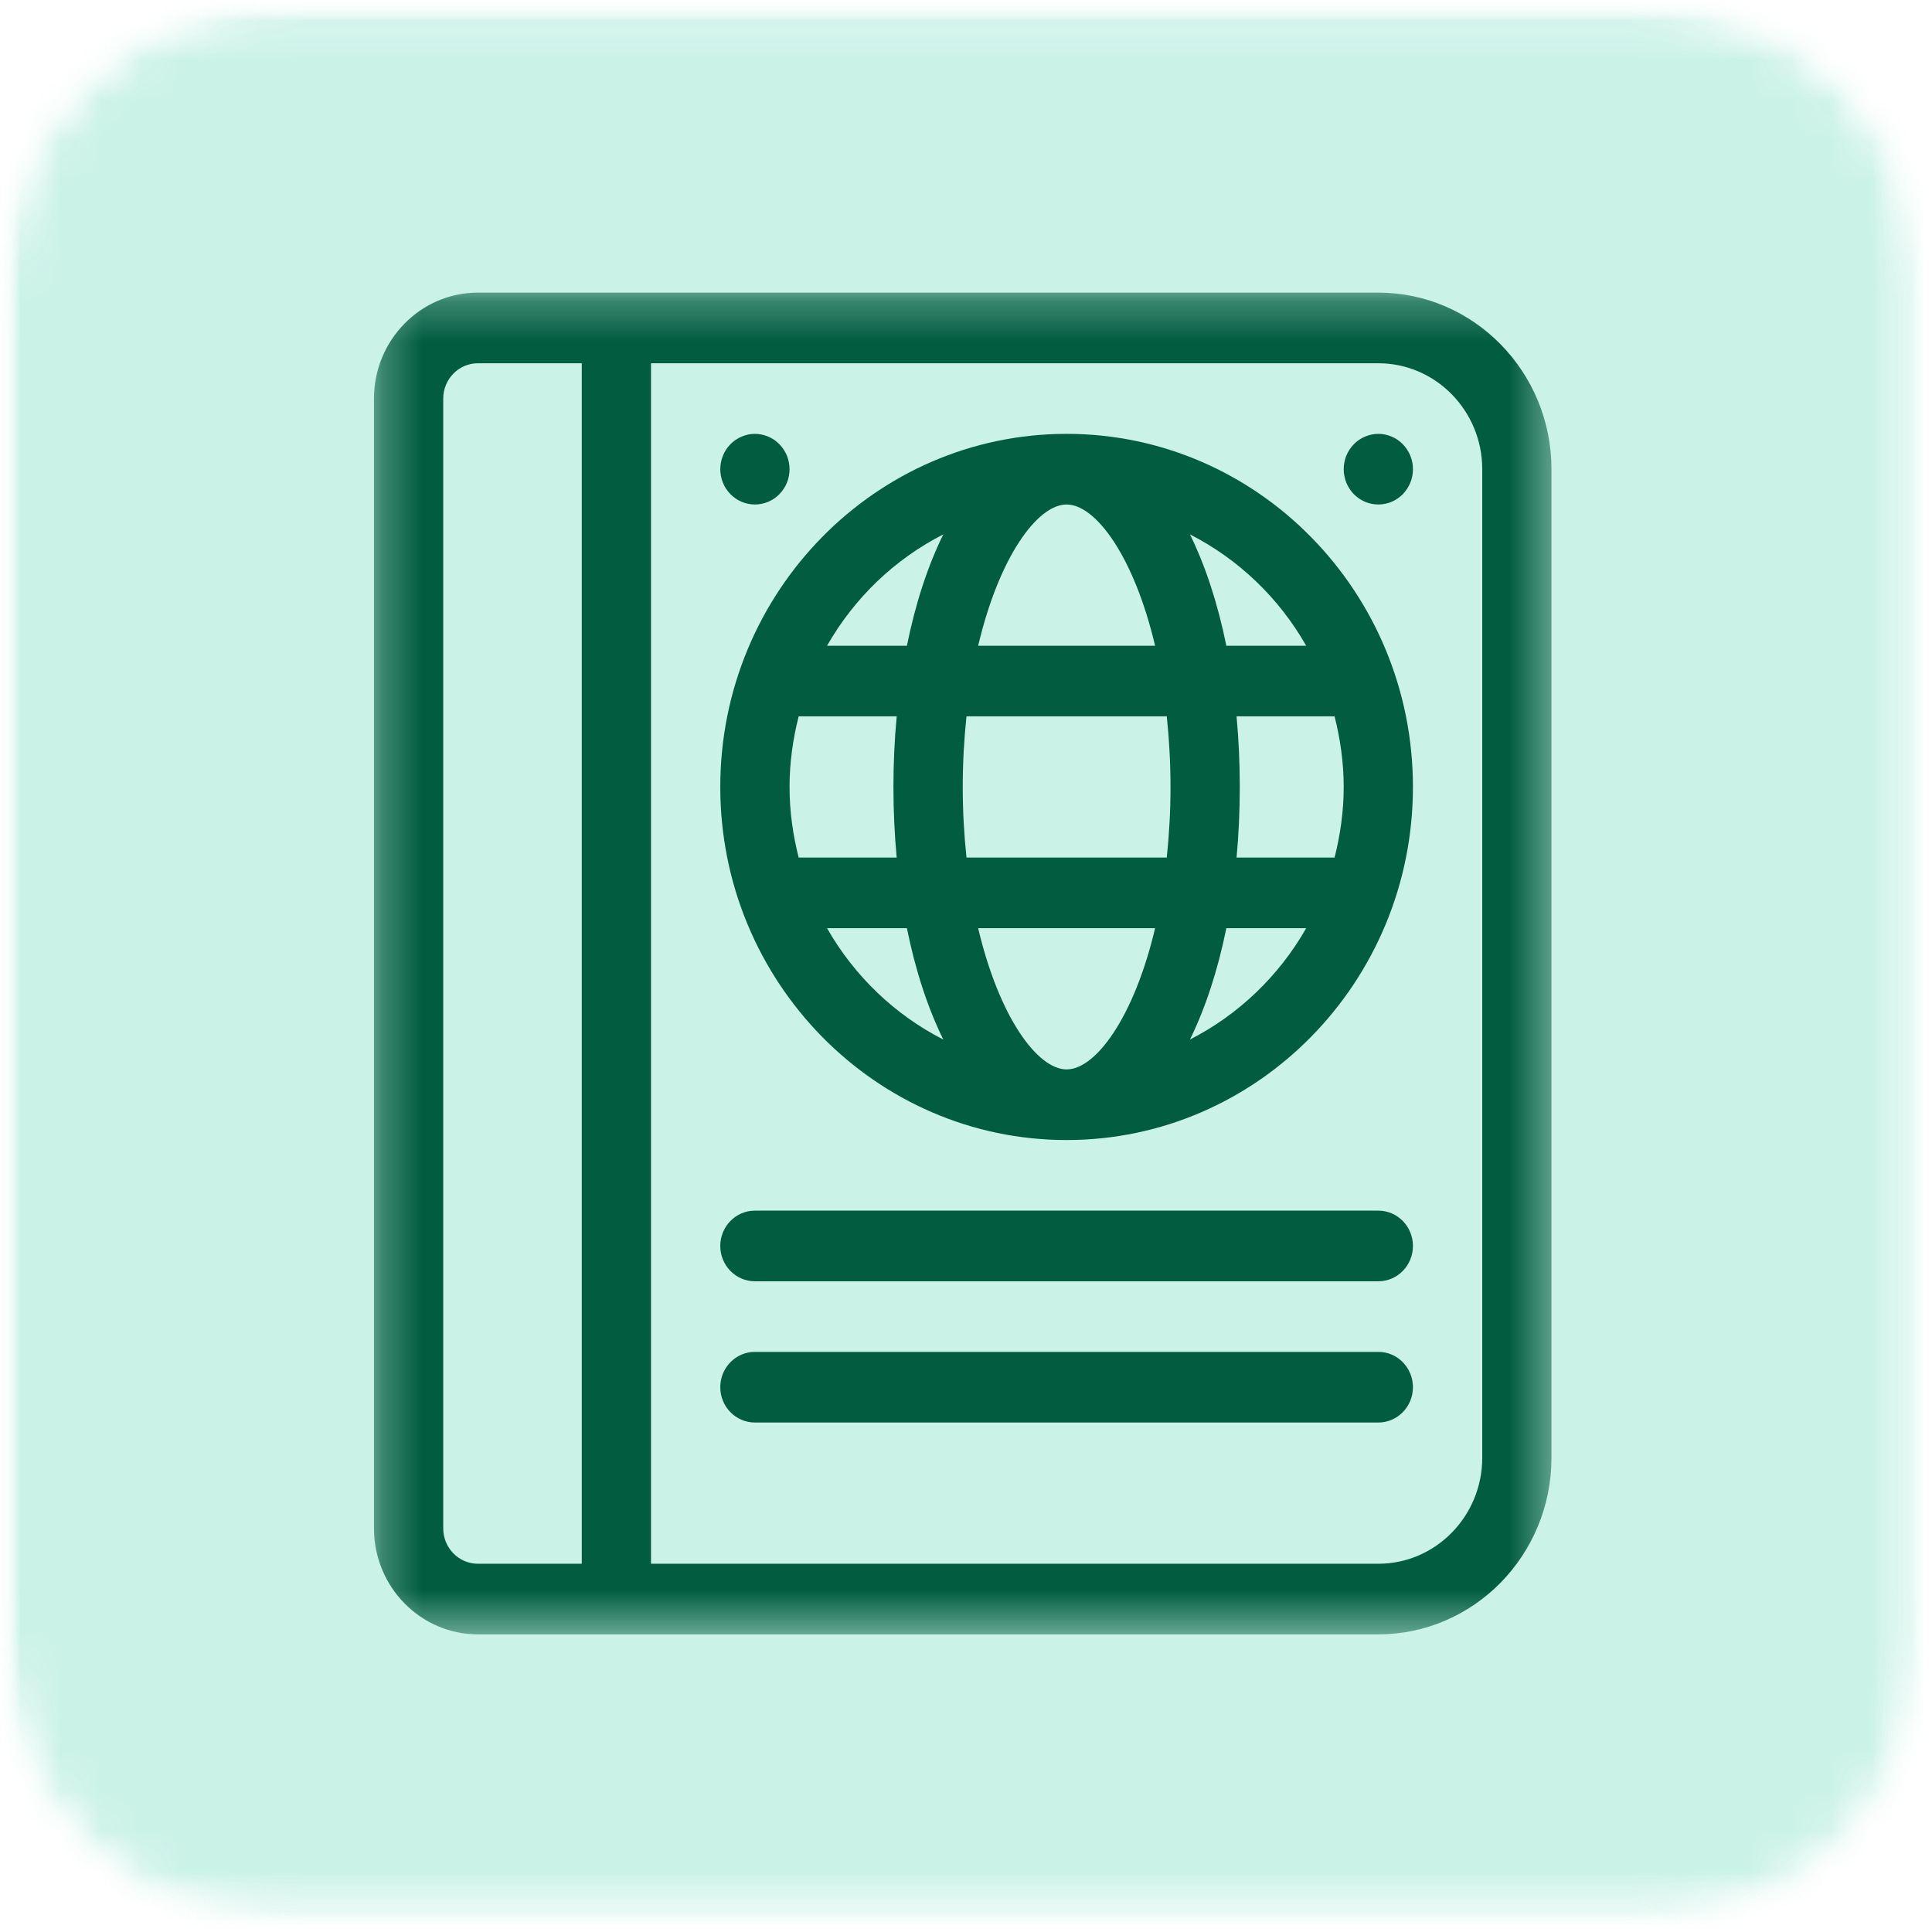
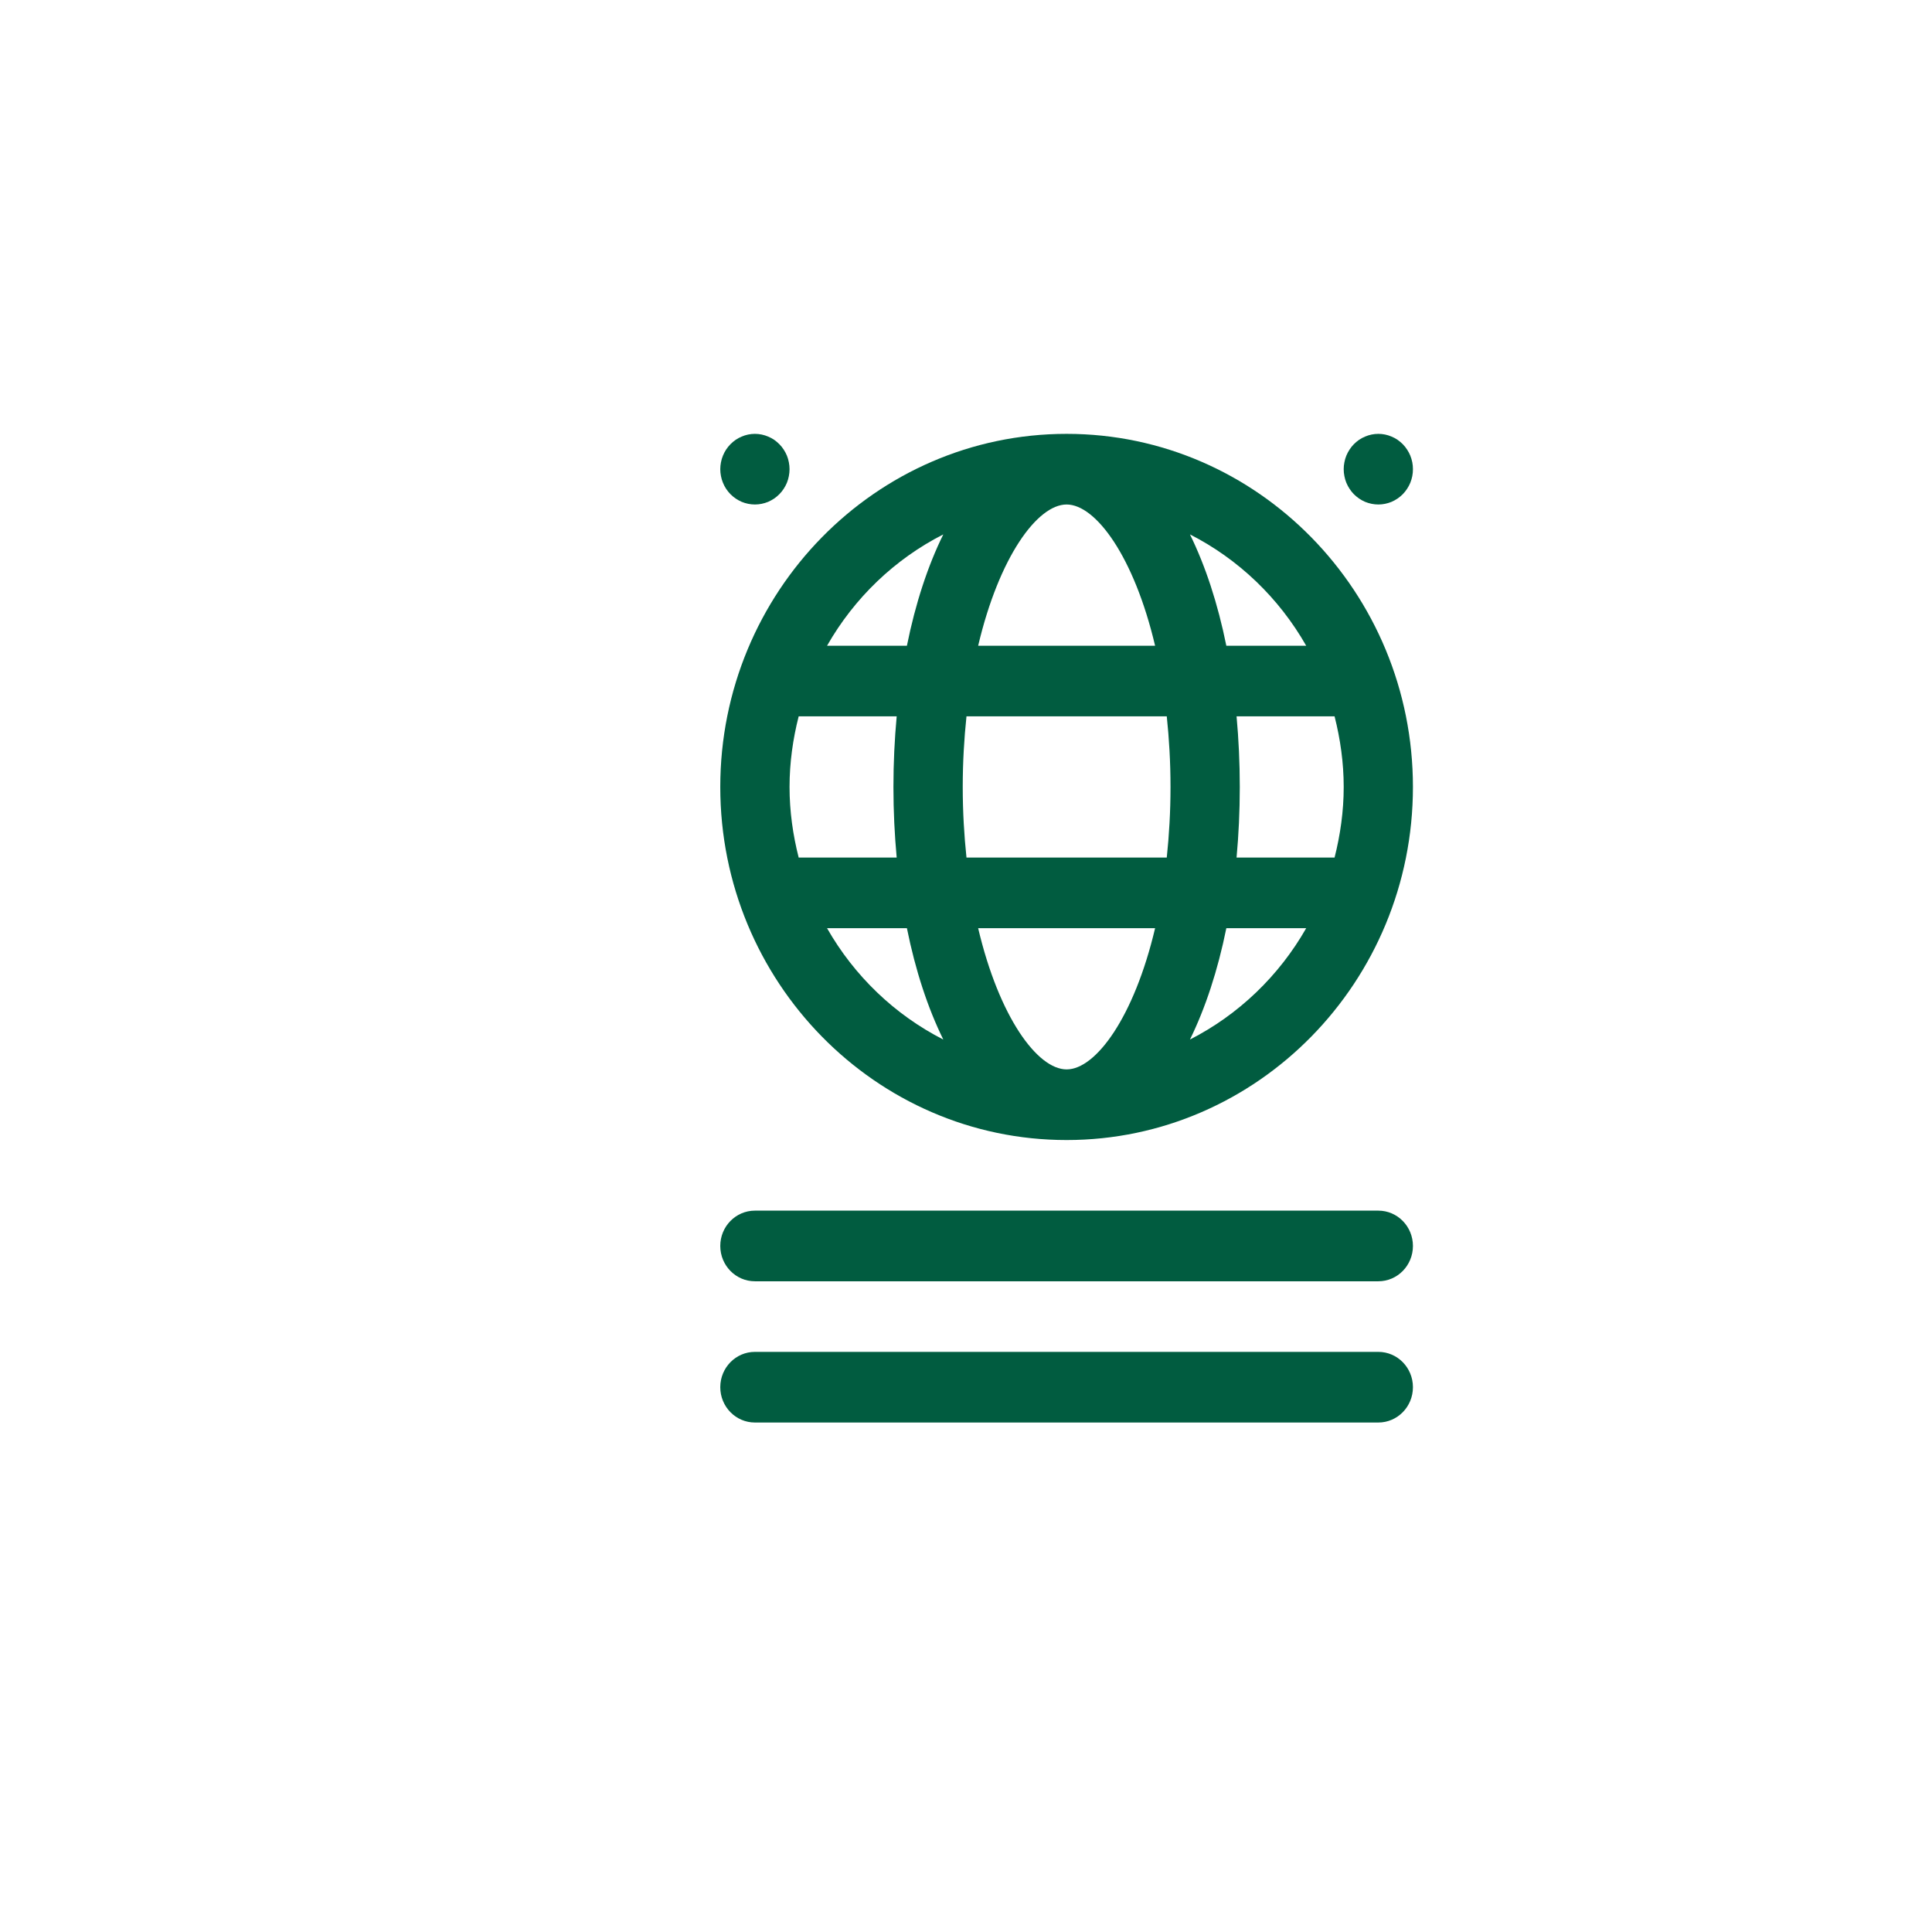
<svg xmlns="http://www.w3.org/2000/svg" width="48" height="48" viewBox="0 0 48 48" fill="none">
  <g clip-path="url(#clip0_275_146)">
    <mask id="mask0_275_146" style="mask-type:luminance" maskUnits="userSpaceOnUse" x="0" y="0" width="48" height="48">
      <path d="M0 0.051H47.898V47.825H0V0.051Z" fill="white" />
    </mask>
    <g mask="url(#mask0_275_146)">
      <mask id="mask1_275_146" style="mask-type:luminance" maskUnits="userSpaceOnUse" x="0" y="0" width="48" height="48">
        <path d="M7.017 0.051H40.82C44.696 0.051 47.838 3.253 47.838 7.204V40.671C47.838 44.622 44.696 47.825 40.82 47.825H7.017C3.142 47.825 0 44.622 0 40.671V7.204C0 3.253 3.142 0.051 7.017 0.051Z" fill="white" />
      </mask>
      <g mask="url(#mask1_275_146)">
        <mask id="mask2_275_146" style="mask-type:luminance" maskUnits="userSpaceOnUse" x="0" y="0" width="48" height="48">
          <path d="M47.898 0H0V48H47.898V0Z" fill="white" />
        </mask>
        <g mask="url(#mask2_275_146)">
          <mask id="mask3_275_146" style="mask-type:luminance" maskUnits="userSpaceOnUse" x="0" y="0" width="48" height="48">
            <path d="M0 0.051H47.886V47.825H0V0.051Z" fill="white" />
          </mask>
          <g mask="url(#mask3_275_146)">
            <mask id="mask4_275_146" style="mask-type:luminance" maskUnits="userSpaceOnUse" x="0" y="0" width="48" height="48">
-               <path d="M7.017 0.051H40.82C44.696 0.051 47.838 3.253 47.838 7.204V40.671C47.838 44.622 44.696 47.825 40.82 47.825H7.017C3.142 47.825 0 44.622 0 40.671V7.204C0 3.253 3.142 0.051 7.017 0.051Z" fill="white" />
-             </mask>
+               </mask>
            <g mask="url(#mask4_275_146)">
              <path d="M0 0.051H47.776V47.825H0V0.051Z" fill="#CBF2E7" />
            </g>
          </g>
        </g>
      </g>
    </g>
    <mask id="mask5_275_146" style="mask-type:luminance" maskUnits="userSpaceOnUse" x="9" y="7" width="30" height="34">
      <path d="M9.287 7.271H38.575V40.551H9.287V7.271Z" fill="white" />
    </mask>
    <g mask="url(#mask5_275_146)">
-       <path d="M34.244 7.27H11.873C10.449 7.27 9.291 8.451 9.291 9.903V37.973C9.291 39.425 10.449 40.605 11.873 40.605H34.244C36.616 40.605 38.546 38.637 38.546 36.218V11.657C38.546 9.239 36.616 7.27 34.244 7.27ZM14.454 38.851H11.873C11.397 38.851 11.012 38.457 11.012 37.973V9.903C11.012 9.419 11.397 9.025 11.873 9.025H14.454V38.851ZM36.826 36.218C36.826 37.67 35.667 38.851 34.244 38.851H16.174V9.025H34.244C35.667 9.025 36.826 10.205 36.826 11.657V36.218Z" fill="#015C40" />
-     </g>
+       </g>
    <path d="M26.5 10.779C21.755 10.779 17.895 14.714 17.895 19.552C17.895 24.389 21.755 28.324 26.5 28.324C31.244 28.324 35.104 24.389 35.104 19.552C35.104 14.714 31.244 10.779 26.5 10.779ZM32.452 16.043H30.468C30.255 14.991 29.947 14.056 29.564 13.277C30.771 13.892 31.776 14.856 32.452 16.043ZM26.5 12.534C27.225 12.534 28.177 13.833 28.698 16.043H24.302C24.823 13.833 25.774 12.534 26.5 12.534ZM19.843 21.306C19.7 20.744 19.616 20.158 19.616 19.552C19.616 18.945 19.7 18.359 19.843 17.797H22.278C22.226 18.361 22.197 18.947 22.197 19.552C22.197 20.157 22.226 20.742 22.278 21.306H19.843ZM20.548 23.061H22.532C22.744 24.112 23.052 25.047 23.436 25.827C22.228 25.211 21.224 24.247 20.548 23.061ZM22.532 16.043H20.548C21.224 14.856 22.228 13.892 23.436 13.277C23.052 14.056 22.744 14.991 22.532 16.043ZM26.5 26.569C25.774 26.569 24.823 25.27 24.302 23.061H28.698C28.177 25.27 27.225 26.569 26.5 26.569ZM28.988 21.306H24.012C23.954 20.755 23.919 20.171 23.919 19.552C23.919 18.932 23.954 18.349 24.012 17.797H28.988C29.046 18.349 29.081 18.932 29.081 19.552C29.081 20.171 29.046 20.755 28.988 21.306ZM29.564 25.827C29.947 25.047 30.255 24.112 30.468 23.061H32.452C31.776 24.247 30.771 25.211 29.564 25.827ZM33.384 19.552C33.384 20.158 33.299 20.744 33.157 21.306H30.722C30.774 20.742 30.802 20.157 30.802 19.552C30.802 18.947 30.774 18.361 30.722 17.797H33.157C33.299 18.359 33.384 18.945 33.384 19.552Z" fill="#015C40" />
    <path d="M34.244 30.078H18.755C18.28 30.078 17.895 30.471 17.895 30.955C17.895 31.44 18.28 31.833 18.755 31.833H34.244C34.72 31.833 35.104 31.44 35.104 30.955C35.104 30.471 34.72 30.078 34.244 30.078Z" fill="#015C40" />
    <path d="M34.244 33.587H18.755C18.28 33.587 17.895 33.98 17.895 34.464C17.895 34.949 18.28 35.342 18.755 35.342H34.244C34.72 35.342 35.104 34.949 35.104 34.464C35.104 33.98 34.72 33.587 34.244 33.587Z" fill="#015C40" />
    <path d="M19.616 11.657C19.616 11.714 19.61 11.771 19.599 11.828C19.589 11.885 19.572 11.939 19.551 11.993C19.529 12.046 19.502 12.096 19.471 12.144C19.44 12.192 19.404 12.236 19.364 12.277C19.324 12.317 19.281 12.354 19.234 12.386C19.187 12.418 19.137 12.445 19.085 12.468C19.032 12.489 18.979 12.506 18.923 12.517C18.868 12.528 18.812 12.534 18.755 12.534C18.7 12.534 18.643 12.528 18.588 12.517C18.532 12.506 18.478 12.489 18.427 12.468C18.374 12.445 18.325 12.418 18.278 12.386C18.231 12.354 18.187 12.317 18.147 12.277C18.107 12.236 18.072 12.192 18.04 12.144C18.009 12.096 17.982 12.046 17.961 11.993C17.939 11.939 17.923 11.885 17.912 11.828C17.901 11.771 17.895 11.714 17.895 11.657C17.895 11.599 17.901 11.542 17.912 11.486C17.923 11.43 17.939 11.374 17.961 11.321C17.982 11.268 18.009 11.218 18.04 11.17C18.072 11.122 18.107 11.077 18.147 11.037C18.187 10.996 18.231 10.96 18.278 10.927C18.325 10.895 18.374 10.869 18.427 10.847C18.478 10.824 18.532 10.808 18.588 10.796C18.643 10.785 18.7 10.779 18.755 10.779C18.812 10.779 18.868 10.785 18.923 10.796C18.979 10.808 19.032 10.824 19.085 10.847C19.137 10.869 19.187 10.895 19.234 10.927C19.281 10.96 19.324 10.996 19.364 11.037C19.404 11.077 19.44 11.122 19.471 11.17C19.502 11.218 19.529 11.268 19.551 11.321C19.572 11.374 19.589 11.43 19.599 11.486C19.61 11.542 19.616 11.599 19.616 11.657Z" fill="#015C40" />
    <path d="M35.104 11.657C35.104 11.714 35.099 11.771 35.088 11.828C35.077 11.885 35.06 11.939 35.039 11.993C35.017 12.046 34.991 12.096 34.959 12.144C34.928 12.192 34.892 12.236 34.853 12.277C34.813 12.317 34.769 12.354 34.722 12.386C34.675 12.418 34.626 12.445 34.573 12.468C34.522 12.489 34.467 12.506 34.412 12.517C34.357 12.528 34.301 12.534 34.245 12.534C34.188 12.534 34.131 12.528 34.077 12.517C34.021 12.506 33.967 12.489 33.915 12.468C33.862 12.445 33.813 12.418 33.766 12.386C33.719 12.354 33.676 12.317 33.635 12.277C33.596 12.236 33.56 12.192 33.529 12.144C33.498 12.096 33.471 12.046 33.449 11.993C33.428 11.939 33.411 11.885 33.401 11.828C33.389 11.771 33.384 11.714 33.384 11.657C33.384 11.599 33.389 11.542 33.401 11.486C33.411 11.43 33.428 11.374 33.449 11.321C33.471 11.268 33.498 11.218 33.529 11.17C33.56 11.122 33.596 11.077 33.635 11.037C33.676 10.996 33.719 10.96 33.766 10.927C33.813 10.895 33.862 10.869 33.915 10.847C33.967 10.824 34.021 10.808 34.077 10.796C34.131 10.785 34.188 10.779 34.245 10.779C34.301 10.779 34.357 10.785 34.412 10.796C34.467 10.808 34.522 10.824 34.573 10.847C34.626 10.869 34.675 10.895 34.722 10.927C34.769 10.96 34.813 10.996 34.853 11.037C34.892 11.077 34.928 11.122 34.959 11.17C34.991 11.218 35.017 11.268 35.039 11.321C35.06 11.374 35.077 11.43 35.088 11.486C35.099 11.542 35.104 11.599 35.104 11.657Z" fill="#015C40" />
  </g>
  <defs>
    <clipPath id="clip0_275_146">
      <rect width="48" height="48" fill="white" />
    </clipPath>
  </defs>
</svg>